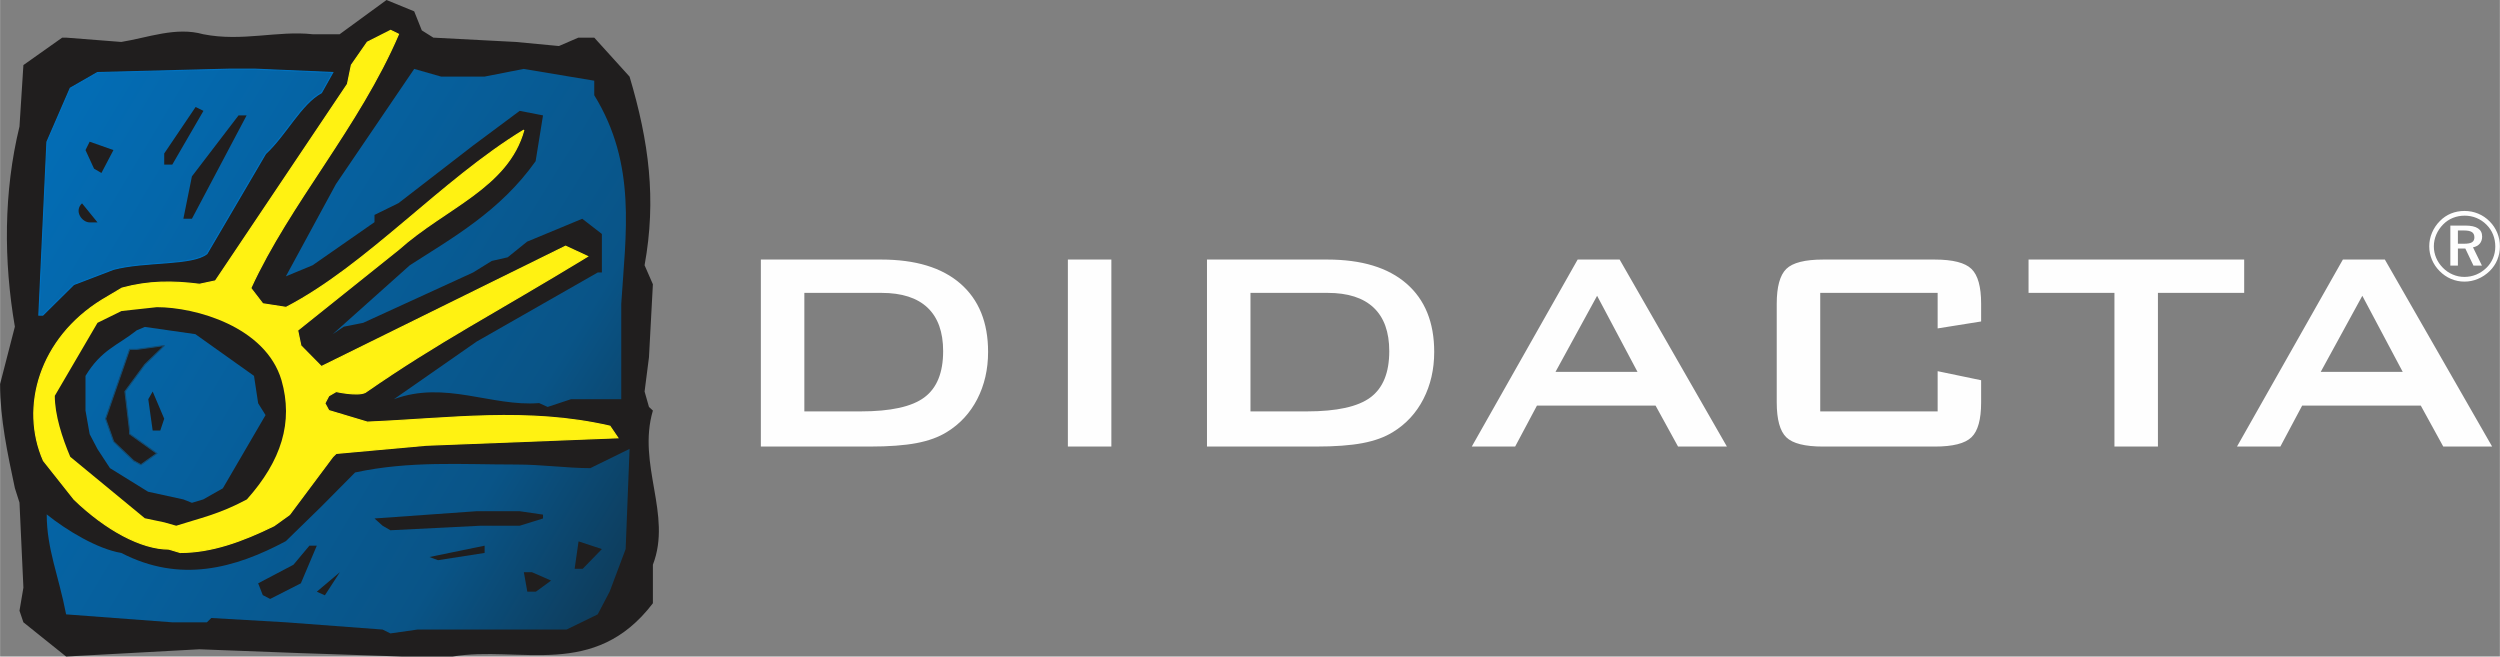
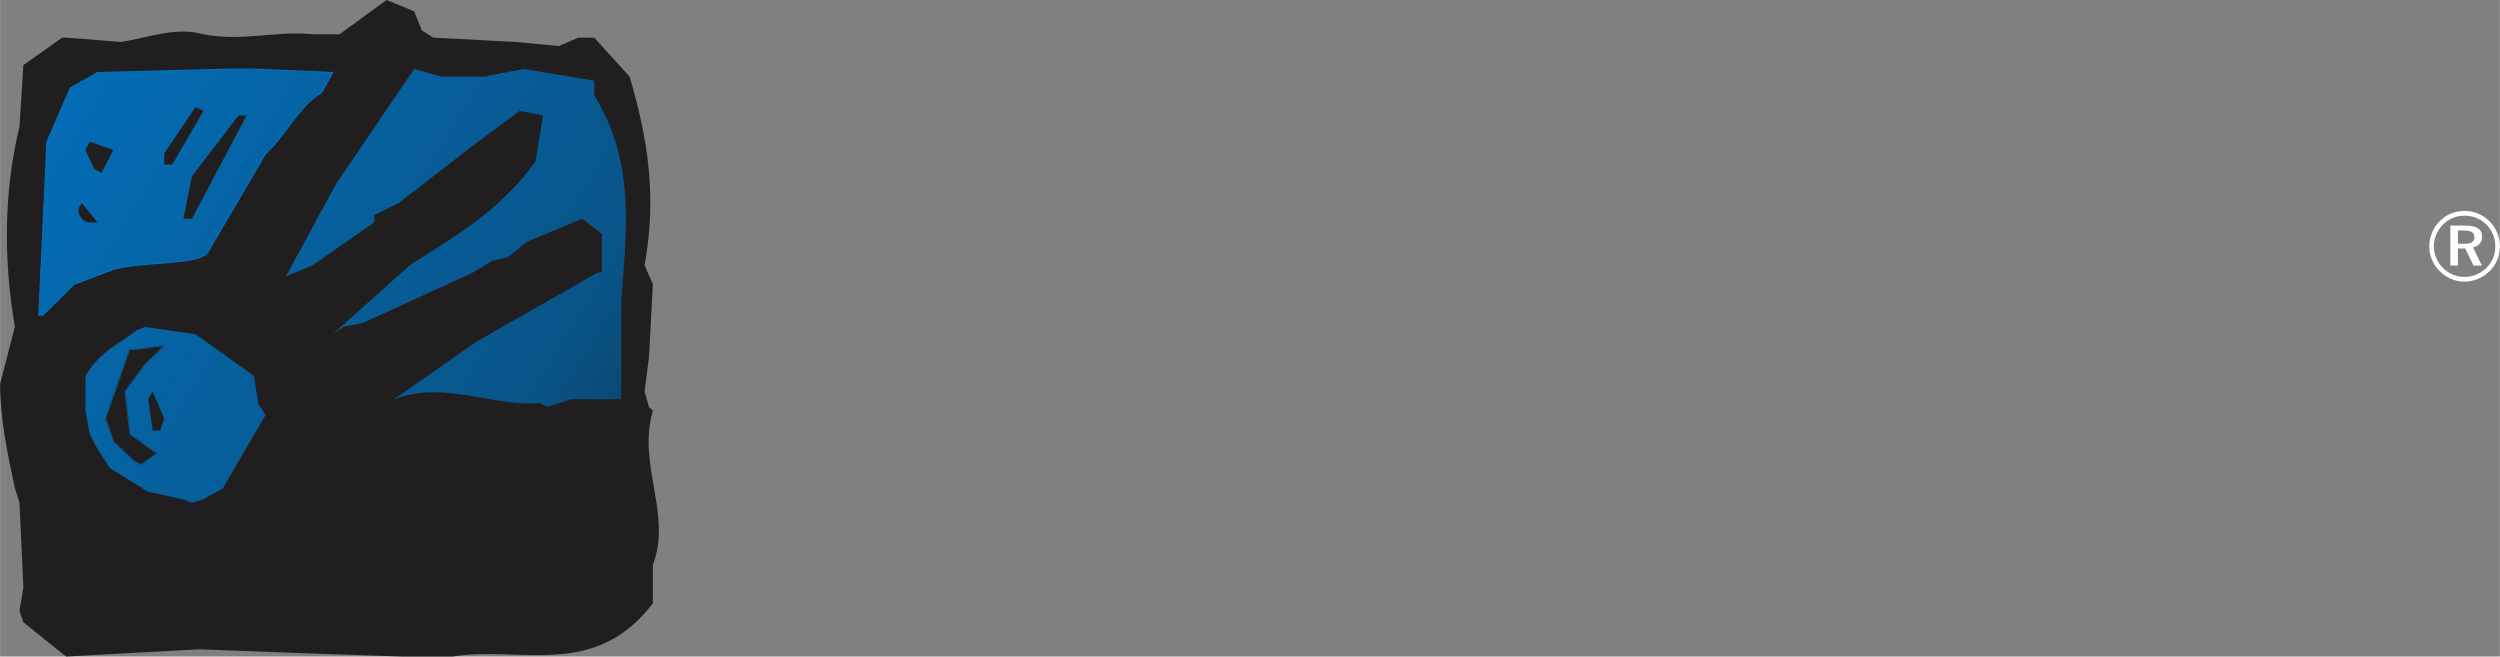
<svg xmlns="http://www.w3.org/2000/svg" xmlns:xlink="http://www.w3.org/1999/xlink" xml:space="preserve" width="6.5in" height="1.707in" version="1.1" style="shape-rendering:geometricPrecision; text-rendering:geometricPrecision; image-rendering:optimizeQuality; fill-rule:evenodd; clip-rule:evenodd" viewBox="0 0 6499.98 1707.13">
  <rect x="0" y="0" width="6499.98" height="1707.13" fill="#808080" stroke="none" />
  <defs>
    <style type="text/css">
   
    .str1 {stroke:#0072C1;stroke-width:3;stroke-miterlimit:2.613}
    .str2 {stroke:#124B72;stroke-width:3;stroke-miterlimit:2.613}
    .str0 {stroke:#FFF212;stroke-width:3;stroke-miterlimit:2.613}
    .fil1 {fill:#FFF212}
    .fil19 {fill:#FEFEFE;fill-rule:nonzero}
    .fil13 {fill:url(#id0)}
    .fil10 {fill:url(#id1)}
    .fil12 {fill:url(#id2)}
    .fil7 {fill:url(#id3)}
    .fil4 {fill:url(#id4)}
    .fil8 {fill:url(#id5)}
    .fil11 {fill:url(#id6)}
    .fil18 {fill:url(#id7)}
    .fil17 {fill:url(#id8)}
    .fil16 {fill:url(#id9)}
    .fil9 {fill:url(#id10)}
    .fil15 {fill:url(#id11)}
    .fil14 {fill:url(#id12)}
    .fil3 {fill:url(#id13)}
    .fil2 {fill:url(#id14)}
    .fil6 {fill:url(#id15)}
    .fil0 {fill:url(#id16)}
    .fil5 {fill:url(#id17)}
   
  </style>
    <linearGradient id="id0" gradientUnits="userSpaceOnUse" x1="273.98" y1="1052.56" x2="426.98" y2="1052.56">
      <stop offset="0" style="stop-opacity:1; stop-color:#201E1E" />
      <stop offset="1" style="stop-opacity:1; stop-color:#201E1E" />
    </linearGradient>
    <linearGradient id="id1" gradientUnits="userSpaceOnUse" xlink:href="#id0" x1="1492.98" y1="1442.56" x2="1563.98" y2="1442.56">
  </linearGradient>
    <linearGradient id="id2" gradientUnits="userSpaceOnUse" xlink:href="#id0" x1="972.98" y1="1353.56" x2="1410.98" y2="1353.56">
  </linearGradient>
    <linearGradient id="id3" gradientUnits="userSpaceOnUse" xlink:href="#id0" x1="670.98" y1="1487.56" x2="822.98" y2="1487.56">
  </linearGradient>
    <linearGradient id="id4" gradientUnits="userSpaceOnUse" x1="1682.98" y1="1404.56" x2="93.98" y2="454.56">
      <stop offset="0" style="stop-opacity:1; stop-color:#0E3C5B" />
      <stop offset="0.231" style="stop-opacity:1; stop-color:#095487" />
      <stop offset="1" style="stop-opacity:1; stop-color:#036CB4" />
    </linearGradient>
    <linearGradient id="id5" gradientUnits="userSpaceOnUse" xlink:href="#id0" x1="822.98" y1="1517.56" x2="882.98" y2="1517.56">
  </linearGradient>
    <linearGradient id="id6" gradientUnits="userSpaceOnUse" xlink:href="#id0" x1="1115.98" y1="1437.56" x2="1258.98" y2="1437.56">
  </linearGradient>
    <linearGradient id="id7" gradientUnits="userSpaceOnUse" xlink:href="#id0" x1="425.98" y1="352.56" x2="527.98" y2="352.56">
  </linearGradient>
    <linearGradient id="id8" gradientUnits="userSpaceOnUse" xlink:href="#id0" x1="221.98" y1="408.56" x2="293.98" y2="408.56">
  </linearGradient>
    <linearGradient id="id9" gradientUnits="userSpaceOnUse" xlink:href="#id0" x1="475.98" y1="433.56" x2="639.98" y2="433.56">
  </linearGradient>
    <linearGradient id="id10" gradientUnits="userSpaceOnUse" xlink:href="#id0" x1="1360.98" y1="1512.56" x2="1431.98" y2="1512.56">
  </linearGradient>
    <linearGradient id="id11" gradientUnits="userSpaceOnUse" xlink:href="#id0" x1="214.03" y1="552.56" x2="253.04" y2="552.56">
  </linearGradient>
    <linearGradient id="id12" gradientUnits="userSpaceOnUse" xlink:href="#id0" x1="384.98" y1="1068.56" x2="425.98" y2="1068.56">
  </linearGradient>
    <linearGradient id="id13" gradientUnits="userSpaceOnUse" xlink:href="#id4" x1="1682.98" y1="1404.56" x2="93.98" y2="454.56">
  </linearGradient>
    <linearGradient id="id14" gradientUnits="userSpaceOnUse" xlink:href="#id0" x1="141.99" y1="1082.56" x2="724.16" y2="1082.56">
  </linearGradient>
    <linearGradient id="id15" gradientUnits="userSpaceOnUse" xlink:href="#id4" x1="1682.98" y1="1404.56" x2="93.98" y2="454.56">
  </linearGradient>
    <linearGradient id="id16" gradientUnits="userSpaceOnUse" xlink:href="#id0" x1="-0.02" y1="823.98" x2="1677.85" y2="823.98">
  </linearGradient>
    <linearGradient id="id17" gradientUnits="userSpaceOnUse" xlink:href="#id4" x1="1653.51" y1="1404.52" x2="114.33" y2="454.55">
  </linearGradient>
  </defs>
  <g id="Layer_x0020_1">
    <g id="_977059648">
      <g>
        <path class="fil0" d="M1046.15 1707.12l-264.09 -8.84 -264.09 -10.02 -346.32 18.87 -111.04 -89.01 -10.2 -30.06 10.2 -60.13 -10.2 -221.06 -12 -37.72c-19.2,-90.19 -38.41,-180.38 -38.41,-270.57l38.41 -149.14c-29.41,-170.95 -29.41,-350.15 12,-520.5l10.2 -159.75 100.83 -71.33c10.2,0 10.2,0 10.2,0l143.45 11.2c69.62,-11.2 142.25,-40.08 213.07,-20.04 101.44,20.04 193.27,-10.02 284.5,0l70.23 0 121.84 -89.01 72.02 29.47 19.81 49.52 30.01 18.86 214.28 11.2 112.24 10.61 50.42 -21.81 41.42 0 91.83 101.39c50.42,169.18 70.22,318.91 39.02,490.44l21.61 49.52 -10.2 189.81 -11.4 89.01 11.4 40.08c10.2,9.43 10.2,9.43 10.2,9.43 -41.41,140.88 50.42,269.98 0,400.84l0 100.21c-152.45,199.83 -346.32,109.64 -520.98,138.53l-111.04 0 -19.21 0 -0.02 0.01z" />
-         <path class="fil1 str0" d="M438.74 1427.7c-71.43,0 -163.26,-49.52 -246.09,-129.09l-79.83 -100.8c-61.22,-139.11 -10.2,-317.72 152.45,-417.94l51.62 -30.65c69.63,-18.87 130.85,-18.87 201.67,-10.02l41.41 -8.84 343.32 -511.66 10.2 -49.52 41.41 -59.54 60.62 -30.65c20.41,10.02 20.41,10.02 20.41,10.02 -103.24,240.51 -283.3,439.75 -384.13,660.21l31.21 40.67 60.62 9.43c211.28,-109.64 403.94,-330.69 618.22,-460.97 -41.41,149.73 -204.07,201.6 -325.92,310.65l-262.29 209.85 8.4 40.08 53.42 54.23 635.02 -313.01 57.02 26.53c-246.69,150.31 -384.14,219.28 -578.01,353.69 -20.41,10.02 -75.63,-2.36 -75.63,-2.36 -19.21,11.2 -19.21,11.2 -19.21,11.2 -10.2,19.45 -10.2,19.45 -10.2,19.45 10.2,18.87 10.2,18.87 10.2,18.87l100.24 30.06c213.07,-8.84 415.95,-38.91 630.83,10.61 20.41,30.06 20.41,30.06 20.41,30.06l-498.78 19.45 -233.48 21.22c-9,8.84 -9,8.84 -9,8.84l-112.24 150.31 -40.21 28.89c-82.83,40.67 -162.66,69.56 -244.29,69.56l-29.41 -8.84 0.03 0.02z" />
        <path class="fil2" d="M426.73 1358.15l-50.42 -10.61 -193.87 -159.75c-21.01,-49.52 -40.21,-109.06 -40.21,-158.57l111.04 -189.81 62.42 -30.65 91.83 -10.02c100.83,0 282.7,50.69 324.11,189.81 31.21,109.06 0,209.26 -90.03,310.06 -72.63,38.91 -123.04,48.93 -183.67,68.38l-31.21 -8.84 0.01 0z" />
        <g>
          <path class="fil3" d="M476.55 1298.61l-91.83 -20.04 -99.04 -61.31 -32.41 -49.52 -20.41 -38.91 -10.81 -61.3 0 -90.19c41.42,-68.38 82.83,-78.4 133.25,-118.48 21.01,-8.84 21.01,-8.84 21.01,-8.84l131.45 18.86 152.45 108.46 10.8 71.32 19.21 30.65 -111.04 190.4 -51.02 28.88 -29.41 8.84 -22.21 -8.84 0.01 0.02z" />
          <g>
-             <path class="fil4" d="M994.54 1636.97l-251.49 -18.86 -193.87 -11.2c-11.41,11.2 -11.41,11.2 -11.41,11.2l-90.63 0 -275.5 -20.63c-19.2,-100.21 -50.42,-169.77 -50.42,-259.96 50.42,40.67 132.05,90.19 193.87,100.21 152.45,78.99 294.7,40.67 427.95,-30.65l91.83 -89.6 88.23 -89.01c142.25,-30.65 275.5,-20.63 417.75,-20.63 70.83,0 132.05,9.43 193.87,9.43l102.04 -50.11 -10.2 260.55 -41.42 110.23 -31.21 59.54 -81.03 39.5 -387.74 0 -70.22 10.02 -20.41 -10.02 0.01 -0.01z" />
            <path class="fil5" d="M1401.48 1048.08c-123.04,10.02 -244.29,-59.54 -377.54,-10.02l214.88 -149.72 315.11 -179.79c10.8,0 10.8,0 10.8,0l0 -100.21 -51.02 -39.5 -143.45 59.54 -50.42 40.67 -41.41 9.43 -48.62 30.06 -285.7 130.87 -50.42 10.02 -28.81 19.45 200.47 -179.2c111.04,-71.33 235.28,-140.88 327.11,-270.57l19.21 -119.07 -60.62 -11.79 -121.24 90.19 -193.87 149.72 -62.42 30.65c0,18.86 0,18.86 0,18.86l-160.86 112 -69.62 28.89 130.24 -239.92 203.47 -299.45 70.22 20.04 112.24 0 102.04 -20.04 183.67 30.65 0 37.73c111.04,180.38 81.63,360.76 70.22,542.31l0 248.17 -70.22 0 -60.62 0 -60.62 20.04 -22.21 -10.02 0 0.02z" />
            <path class="fil6 str1" d="M100.82 819.37l21 -450.36 60.62 -139.7 70.83 -40.67 346.93 -8.84 60.62 0 204.07 8.84 -29.41 52.46c-53.42,28.88 -91.83,109.05 -145.25,158.57l-152.46 259.96c-38.41,30.65 -161.46,18.86 -243.09,40.67l-103.24 39.5 -80.43 79.58 -10.2 0 0.02 -0.01z" />
          </g>
        </g>
        <g>
          <g>
            <path class="fil7" d="M683.02 1547.37l-12 -30.65 91.83 -48.34 41.41 -49.52c19.21,0 19.21,0 19.21,0l-41.42 97.85 -79.83 40.67 -19.21 -10.02 0.01 0.01z" />
            <path class="fil8" d="M823.48 1538.52c0,0 0,0 0,0l60.02 -50.7 -39.02 60.13 -21 -9.43z" />
            <path class="fil9" d="M1370.87 1538.52l-9 -50.7c21.01,0 21.01,0 21.01,0l49.82 21.81 -39.61 28.89 -22.21 0 -0.01 0z" />
            <polygon class="fil10" points="1493.91,1478.99 1504.12,1407.66 1564.74,1427.7 1514.92,1478.99 " />
-             <path class="fil11" d="M1116.38 1448.34c0,0 0,0 0,0l143.45 -29.48c0,18.87 0,18.87 0,18.87l-121.24 18.86 -22.21 -8.25 0 0z" />
            <path class="fil12" d="M994.54 1366.99c0,0 0,0 0,0 -21.01,-18.87 -21.01,-18.87 -21.01,-18.87l265.3 -18.86 112.24 0 60.62 8.84c0,10.02 0,10.02 0,10.02l-60.62 18.87 -102.04 0 -234.08 11.79 -20.41 -11.79z" />
          </g>
          <path class="fil13 str2" d="M346.91 1197.81l-51.62 -49.52 -21.01 -59.54 62.42 -180.38c19.21,0 19.21,0 19.21,0l71.43 -10.02 -51.02 49.52 -51.62 70.15 12 101.39c0,8.84 0,8.84 0,8.84l70.83 50.7 -41.42 29.47 -19.2 -10.61 0 0z" />
          <path class="fil14" d="M396.72 1119.41l-11.41 -81.35c11.41,-20.04 11.41,-20.04 11.41,-20.04l30.01 70.74 -10.2 30.65 -19.81 0z" />
        </g>
        <path class="fil15" d="M232.87 578.26c-19.81,0 -41.42,-29.47 -19.81,-49.52l40.21 49.52 -20.41 0 0.01 0z" />
        <path class="fil16" d="M476.55 568.84l22.21 -110.23 121.24 -158.57c21,0 21,0 21,0l-142.25 268.8 -22.21 0 0.01 0z" />
        <path class="fil17" d="M244.27 438.57l-22.21 -48.34c10.81,-21.81 10.81,-21.81 10.81,-21.81l61.82 21.81 -31.21 59.54 -19.21 -11.2 -0 0z" />
        <path class="fil18" d="M426.73 427.96l0 -28.89 81.63 -120.84c20.41,10.02 20.41,10.02 20.41,10.02l-81.03 139.7 -21.01 0 0 0.01z" />
      </g>
      <g>
-         <path class="fil19" d="M2091.21 1069.71l146.37 0c77.9,0 133.18,-12.09 165.69,-36.44 32.51,-24.19 48.84,-64.24 48.84,-120.15 0,-49.78 -13.51,-87.48 -40.52,-113.08 -27.01,-25.6 -66.91,-38.48 -119.67,-38.48l-200.71 0 0 308.14 0 0.01zm-113.08 91.41l0 -486.24 312.85 0c89.36,0 158,20.89 205.9,62.51 48.06,41.78 72.09,100.98 72.09,177.63 0,45.39 -9.43,86.22 -28.11,122.65 -18.69,36.28 -45.07,64.87 -79.15,85.76 -21.2,13.19 -47.43,22.77 -78.84,28.74 -31.57,5.97 -71.77,8.96 -120.93,8.96l-283.79 0 -0.02 -0.01zm798.3 0l0 -486.24 113.08 0 0 486.24 -113.08 0zm474.78 -91.41l146.37 0c77.9,0 133.18,-12.09 165.69,-36.44 32.51,-24.19 48.84,-64.24 48.84,-120.15 0,-49.78 -13.5,-87.48 -40.52,-113.08 -27.01,-25.6 -66.91,-38.48 -119.67,-38.48l-200.71 0 0 308.14 0 0.01zm-113.08 91.41l0 -486.24 312.85 0c89.36,0 157.99,20.89 205.89,62.51 48.06,41.78 72.09,100.98 72.09,177.63 0,45.39 -9.43,86.22 -28.11,122.65 -18.69,36.28 -45.07,64.87 -79.16,85.76 -21.2,13.19 -47.43,22.77 -78.84,28.74 -31.56,5.97 -71.77,8.96 -120.93,8.96l-283.79 0 0 -0.01zm906.2 -194.12l213.28 0 -105.07 -197.89 -108.21 197.89zm-217.68 194.12l275.31 -486.24 109.15 0 278.93 486.24 -127.05 0 -58.43 -106.48 -308.45 0 -56.69 106.48 -112.77 0zm1211.35 -399.54l-305.31 0 0 308.14 305.31 0 0 -104.6 113.07 23.56 0 57.48c0,44.45 -8.32,74.76 -25.12,90.78 -16.65,16.18 -48.38,24.19 -95.33,24.19l-290.55 0c-47.28,0 -79.15,-8.01 -95.65,-24.19 -16.49,-16.02 -24.81,-46.33 -24.81,-90.78l0 -256.46c0,-43.98 8.33,-74.29 24.81,-90.46 16.5,-16.18 48.37,-24.35 95.65,-24.35l290.55 0c46.96,0 78.68,8.17 95.33,24.35 16.8,16.17 25.12,46.48 25.12,90.46l0 46.17 -113.07 18.06 0 -92.34 0 -0.01zm572.78 0l0 399.54 -113.08 0 0 -399.54 -223.33 0 0 -86.7 560.68 0 0 86.7 -224.27 0zm423.26 205.42l213.28 0 -105.07 -197.89 -108.21 197.89zm-217.68 194.12l275.31 -486.24 109.16 0 278.92 486.24 -127.05 0 -58.43 -106.48 -308.45 0 -56.69 106.48 -112.77 0 -0 0z" />
        <path class="fil19" d="M6406.84 599.3l-16.08 0 0 34.45 16.59 0c9.36,0 16.12,-1.32 20.16,-3.91 4.09,-2.64 6.13,-6.81 6.13,-12.63 0,-6.3 -2.13,-10.84 -6.34,-13.7 -4.25,-2.8 -11.06,-4.2 -20.46,-4.2l-0 -0.01zm3.48 -12.76c14.46,0 25.31,2.38 32.58,7.19 7.27,4.76 10.89,11.87 10.89,21.35 0,7.4 -2.08,13.57 -6.21,18.46 -4.17,4.89 -9.99,8.08 -17.57,9.57l23.27 47.55 -22.03 0 -21.18 -44.41 -19.31 0 0 44.41 -19.65 0 0 -104.12 39.22 0 -0.01 -0zm77.67 54.7c0,-11.1 -1.91,-21.52 -5.79,-31.22 -3.87,-9.7 -9.53,-18.25 -16.93,-25.6 -7.66,-7.75 -16.33,-13.61 -26.03,-17.61 -9.7,-4.04 -20.04,-6.04 -31.01,-6.04 -10.8,0 -21.01,1.96 -30.59,5.83 -9.56,3.91 -17.94,9.53 -25.09,16.8 -7.83,7.91 -13.83,16.76 -18.04,26.63 -4.21,9.87 -6.3,20.04 -6.3,30.5 0,10.38 2,20.33 6.04,29.91 4.04,9.61 9.87,18.2 17.44,25.81 7.48,7.66 16.07,13.53 25.78,17.61 9.65,4.12 19.69,6.17 29.98,6.17 10.85,0 21.1,-2 30.8,-5.95 9.7,-4 18.5,-9.83 26.5,-17.44 7.48,-7.32 13.23,-15.69 17.23,-25.18 4,-9.48 6,-19.57 6,-30.2l0.02 -0.02zm-80.14 -92.73c12.55,0 24.46,2.34 35.65,6.98 11.23,4.68 21.23,11.44 29.94,20.33 8.55,8.63 15.1,18.54 19.69,29.65 4.55,11.15 6.85,22.8 6.85,34.92 0,12.55 -2.3,24.33 -6.85,35.35 -4.59,11.02 -11.22,20.76 -19.94,29.22 -9.06,8.8 -19.22,15.57 -30.5,20.24 -11.23,4.72 -22.88,7.06 -34.84,7.06 -12.21,0 -23.86,-2.34 -34.96,-7.06 -11.1,-4.67 -21.06,-11.52 -29.86,-20.5 -8.72,-8.8 -15.35,-18.71 -19.94,-29.73 -4.55,-11.02 -6.85,-22.55 -6.85,-34.58 0,-12.12 2.38,-23.86 7.19,-35.22 4.76,-11.36 11.65,-21.57 20.63,-30.58 8.38,-8.59 17.99,-15.06 28.84,-19.48 10.84,-4.38 22.5,-6.59 34.96,-6.59l-0.01 -0.02z" />
      </g>
    </g>
  </g>
</svg>